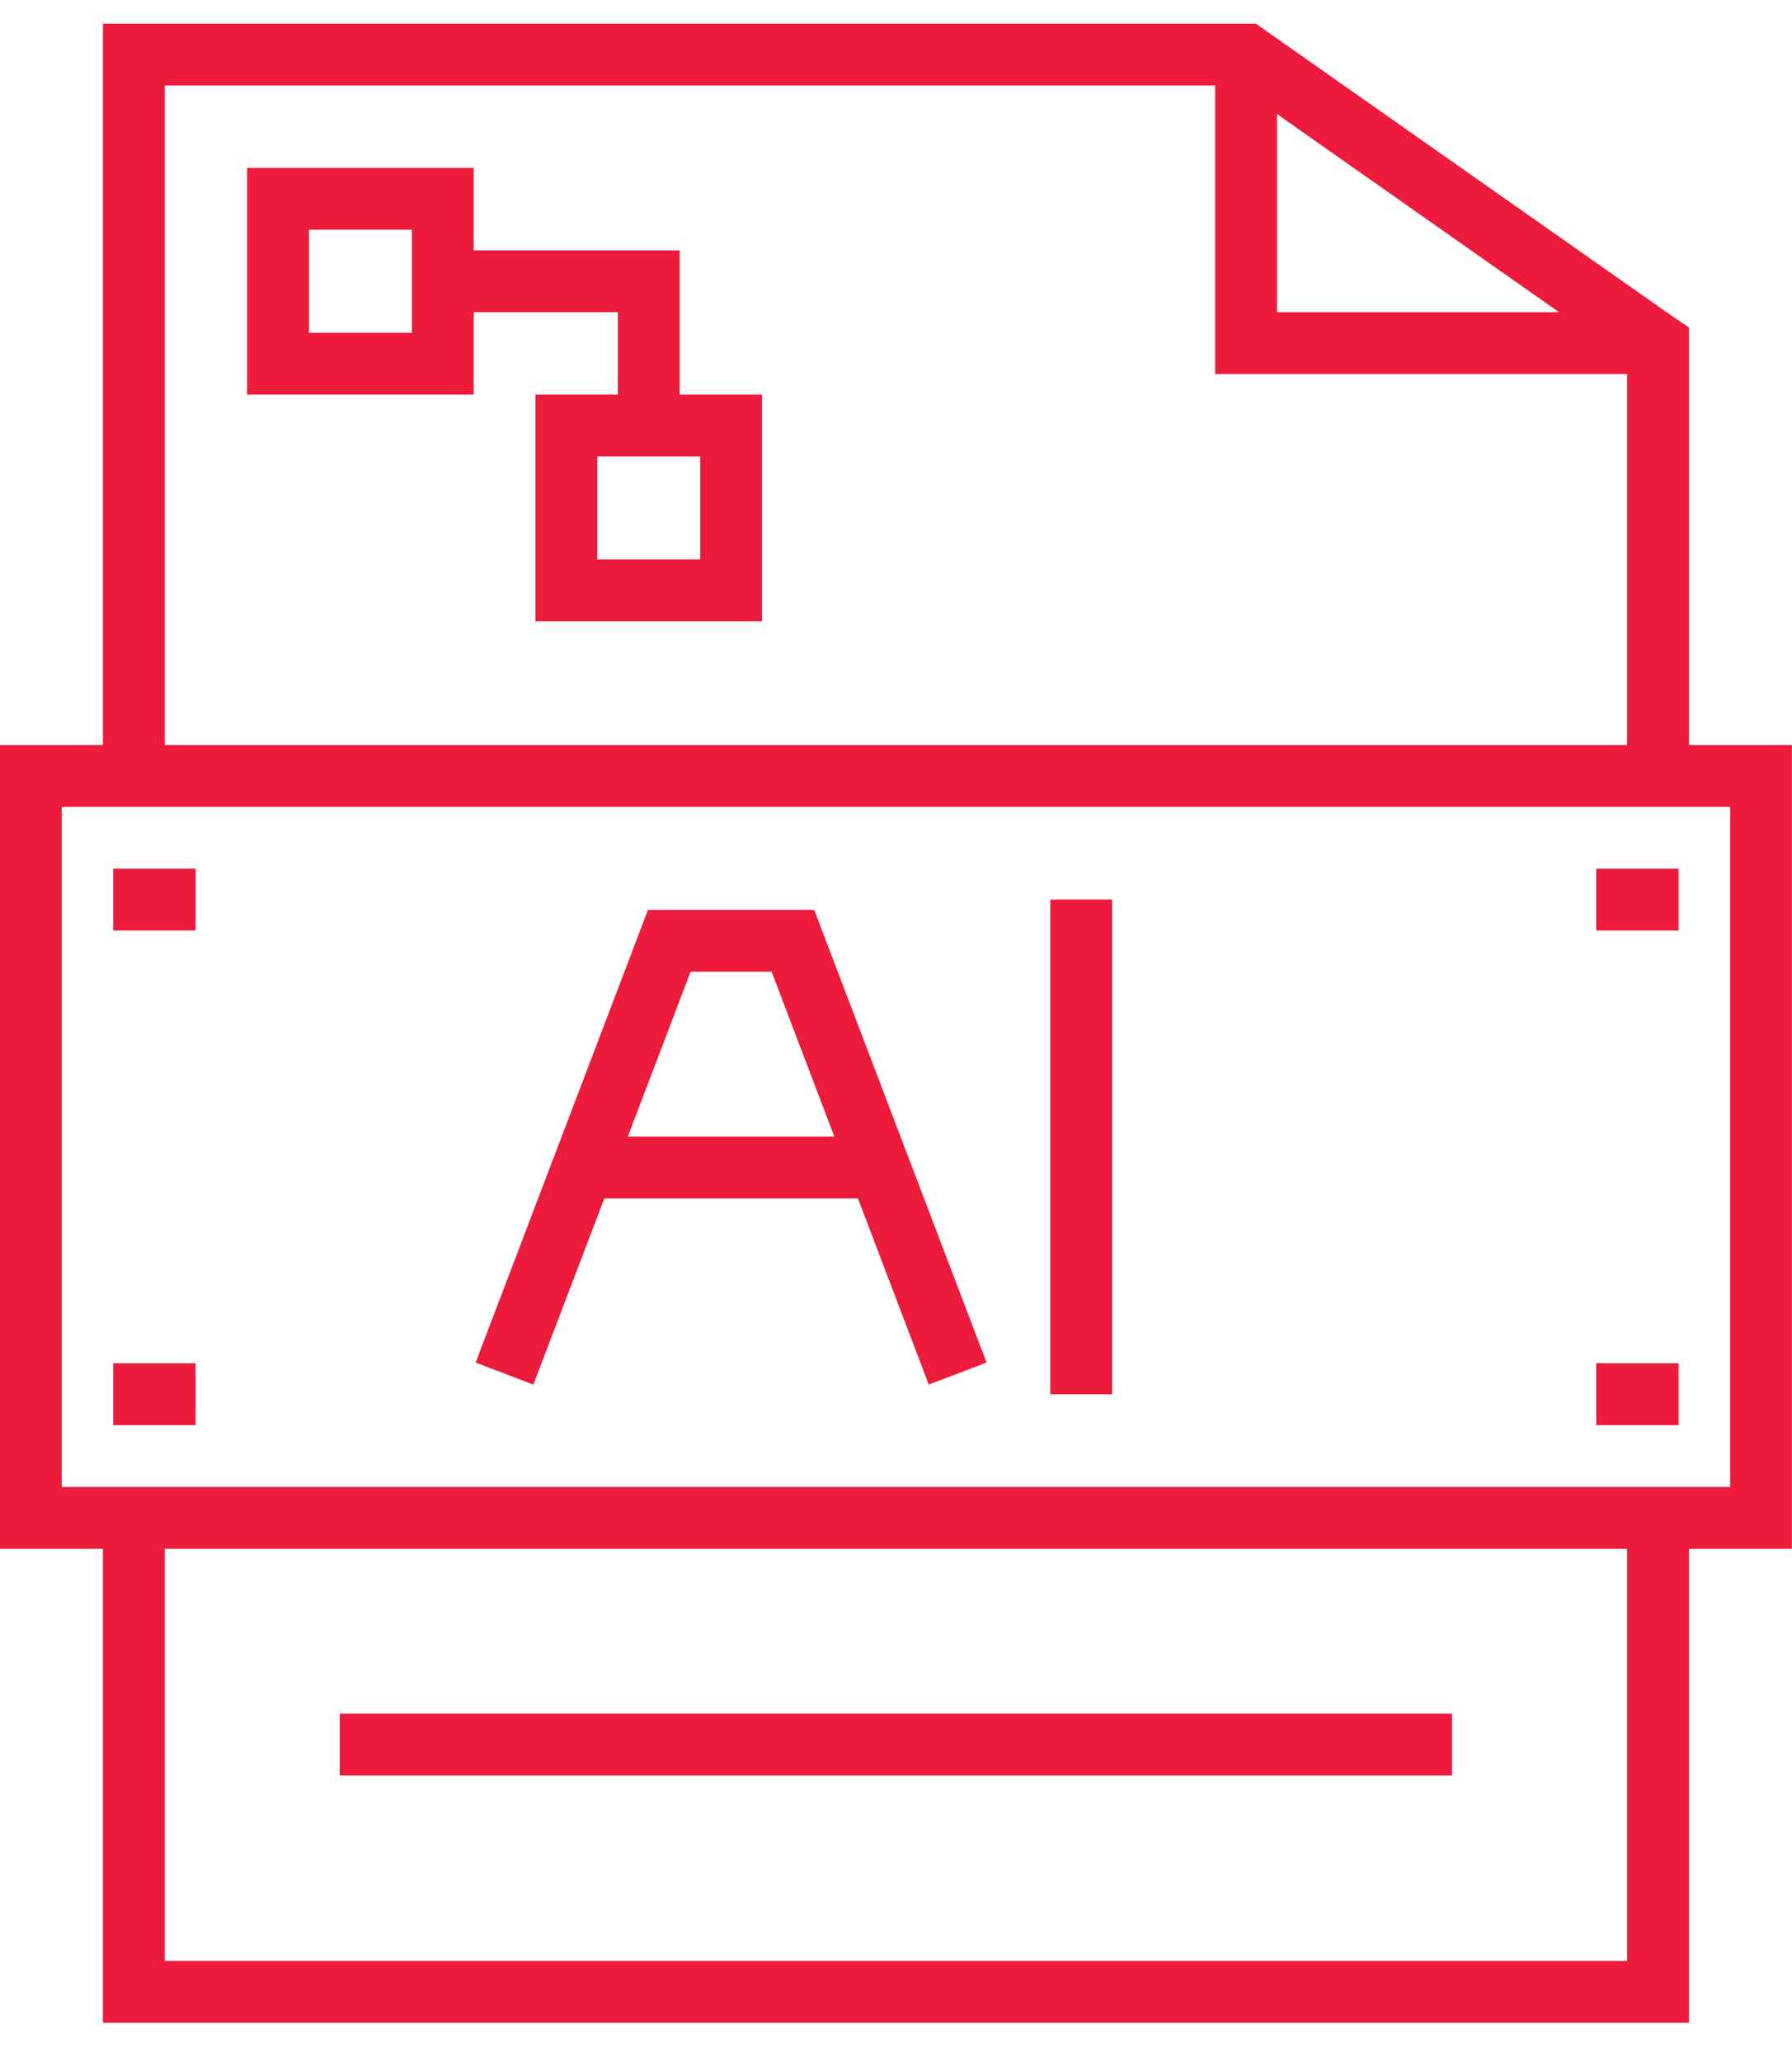
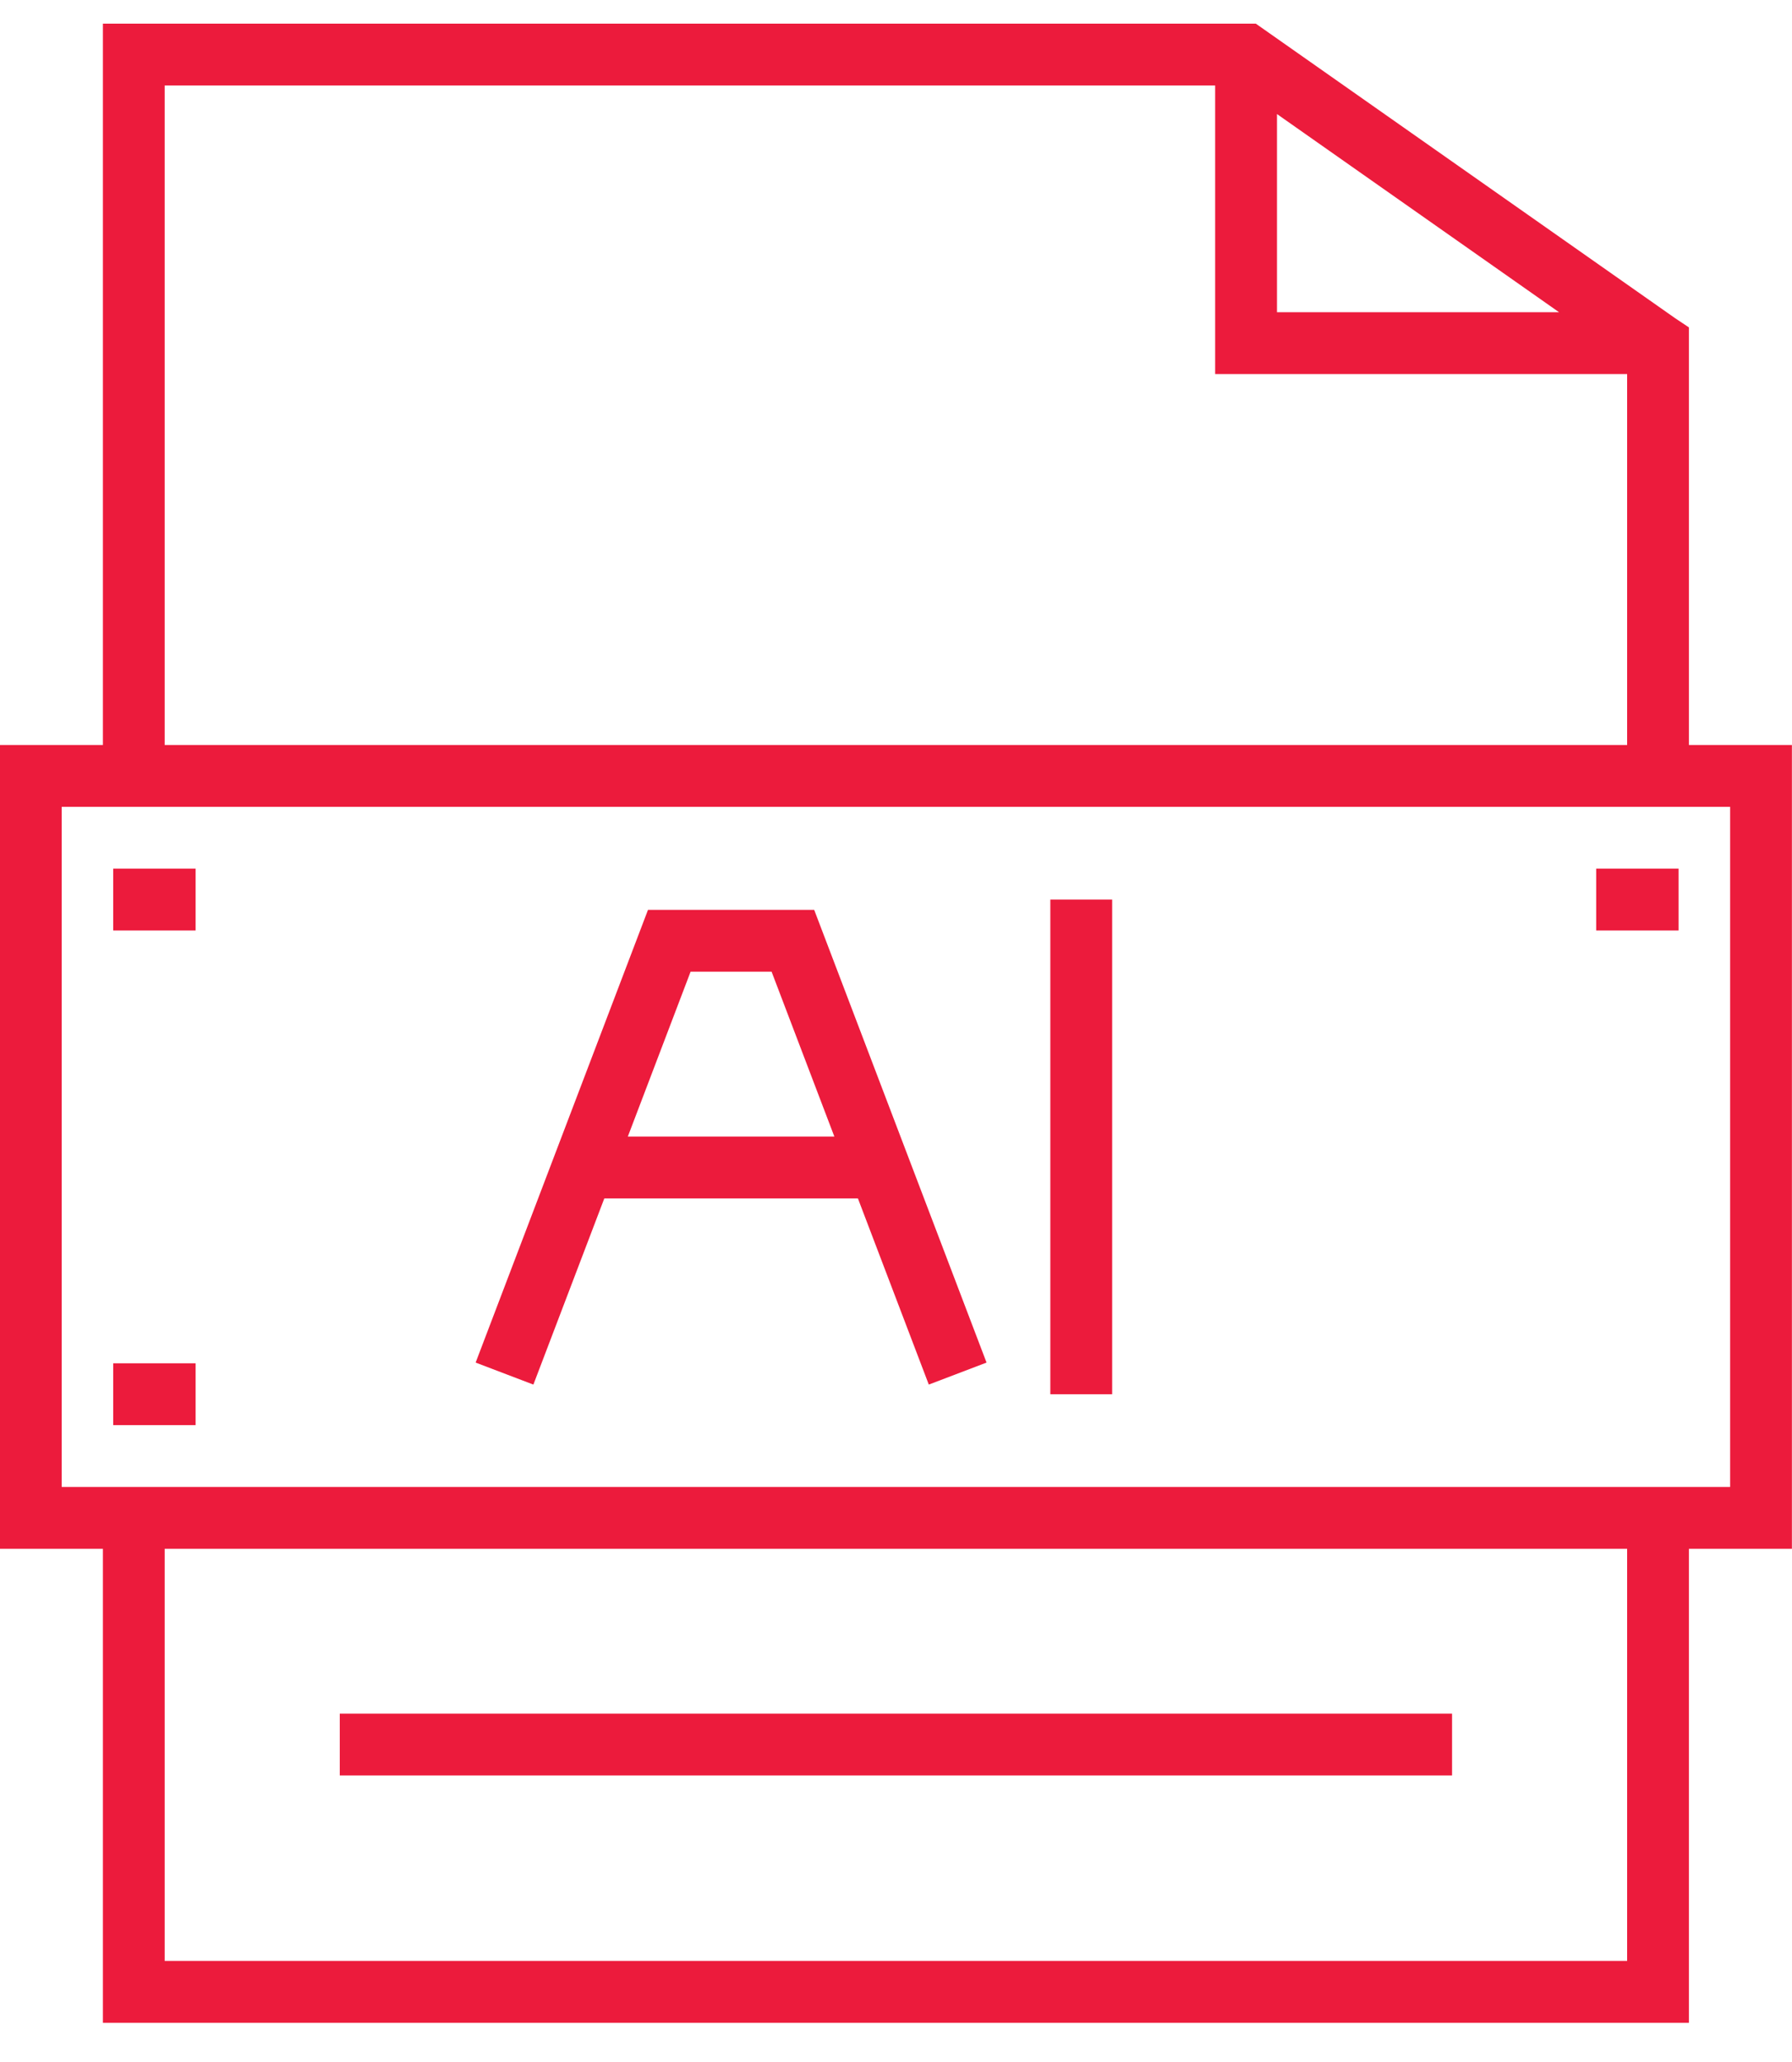
<svg xmlns="http://www.w3.org/2000/svg" width="40" height="46" viewBox="0 0 40 46" fill="none">
  <path d="M37.699 16.62V7.304L37.392 7.099L28.032 0.528H2.297V16.62H-0.002V34.551H2.297V45.126H37.699V34.551H39.998V16.62H37.699ZM28.504 2.544L34.8 6.965H28.504V2.544ZM3.676 1.907H27.124V8.344H36.32V16.62H3.676V1.907ZM36.32 43.746H3.676V34.551H36.32V43.746ZM38.619 33.172H1.377V17.999H38.619V33.172Z" fill="#EC1B3C" />
-   <path d="M15.171 8.804V5.585H10.573V3.746H5.516V8.804H10.573V6.965H13.791V8.804H11.952V13.861H17.01V8.804H15.171ZM9.194 7.424H6.895V5.125H9.194V7.424ZM15.631 12.482H13.332V10.183H15.631V12.482Z" fill="#EC1B3C" />
  <path d="M32.412 38.229H7.584V39.608H32.412V38.229Z" fill="#EC1B3C" />
  <path d="M37.468 19.378H35.629V20.758H37.468V19.378Z" fill="#EC1B3C" />
-   <path d="M37.468 30.413H35.629V31.792H37.468V30.413Z" fill="#EC1B3C" />
+   <path d="M37.468 30.413H35.629H37.468V30.413Z" fill="#EC1B3C" />
  <path d="M4.366 30.413H2.527V31.792H4.366V30.413Z" fill="#EC1B3C" />
  <path d="M4.366 19.378H2.527V20.758H4.366V19.378Z" fill="#EC1B3C" />
  <path d="M18.174 20.298H14.464L10.617 30.397L11.906 30.888L13.489 26.735H19.15L20.732 30.888L22.021 30.397L18.174 20.298ZM14.014 25.355L15.415 21.677H17.223L18.624 25.355H14.014Z" fill="#EC1B3C" />
  <path d="M24.825 20.068H23.445V31.103H24.825V20.068Z" fill="#EC1B3C" />
</svg>